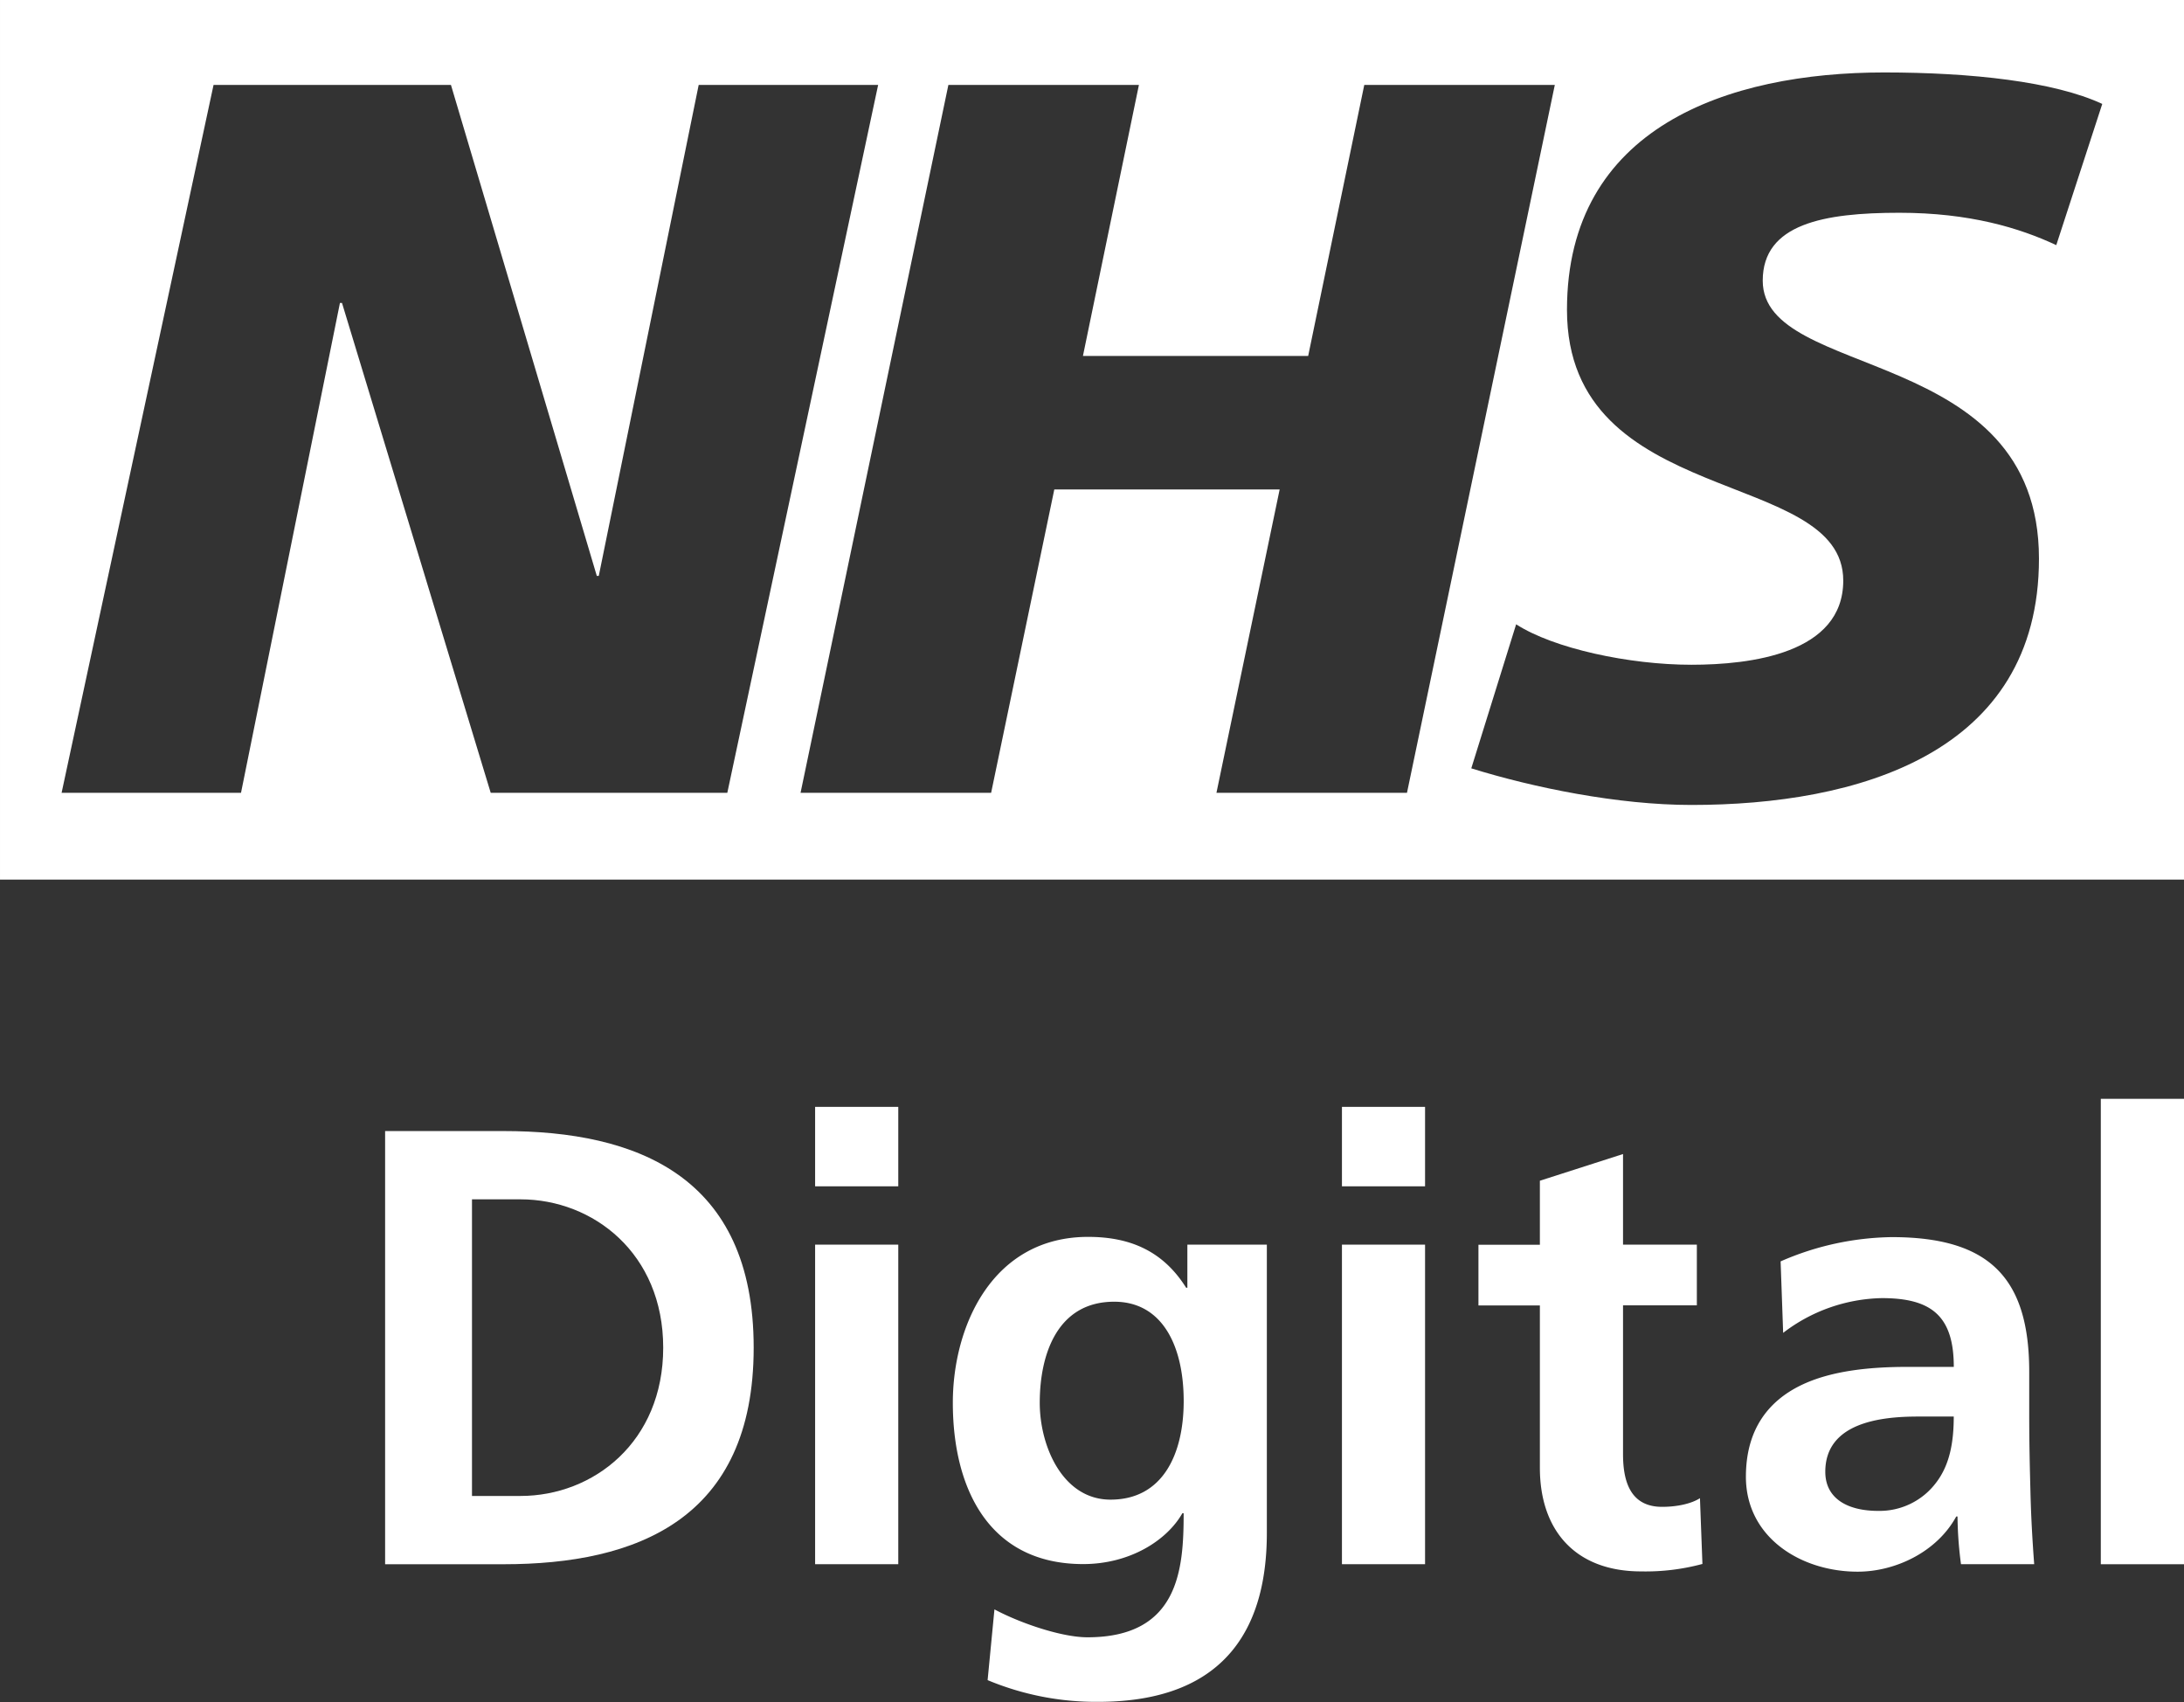
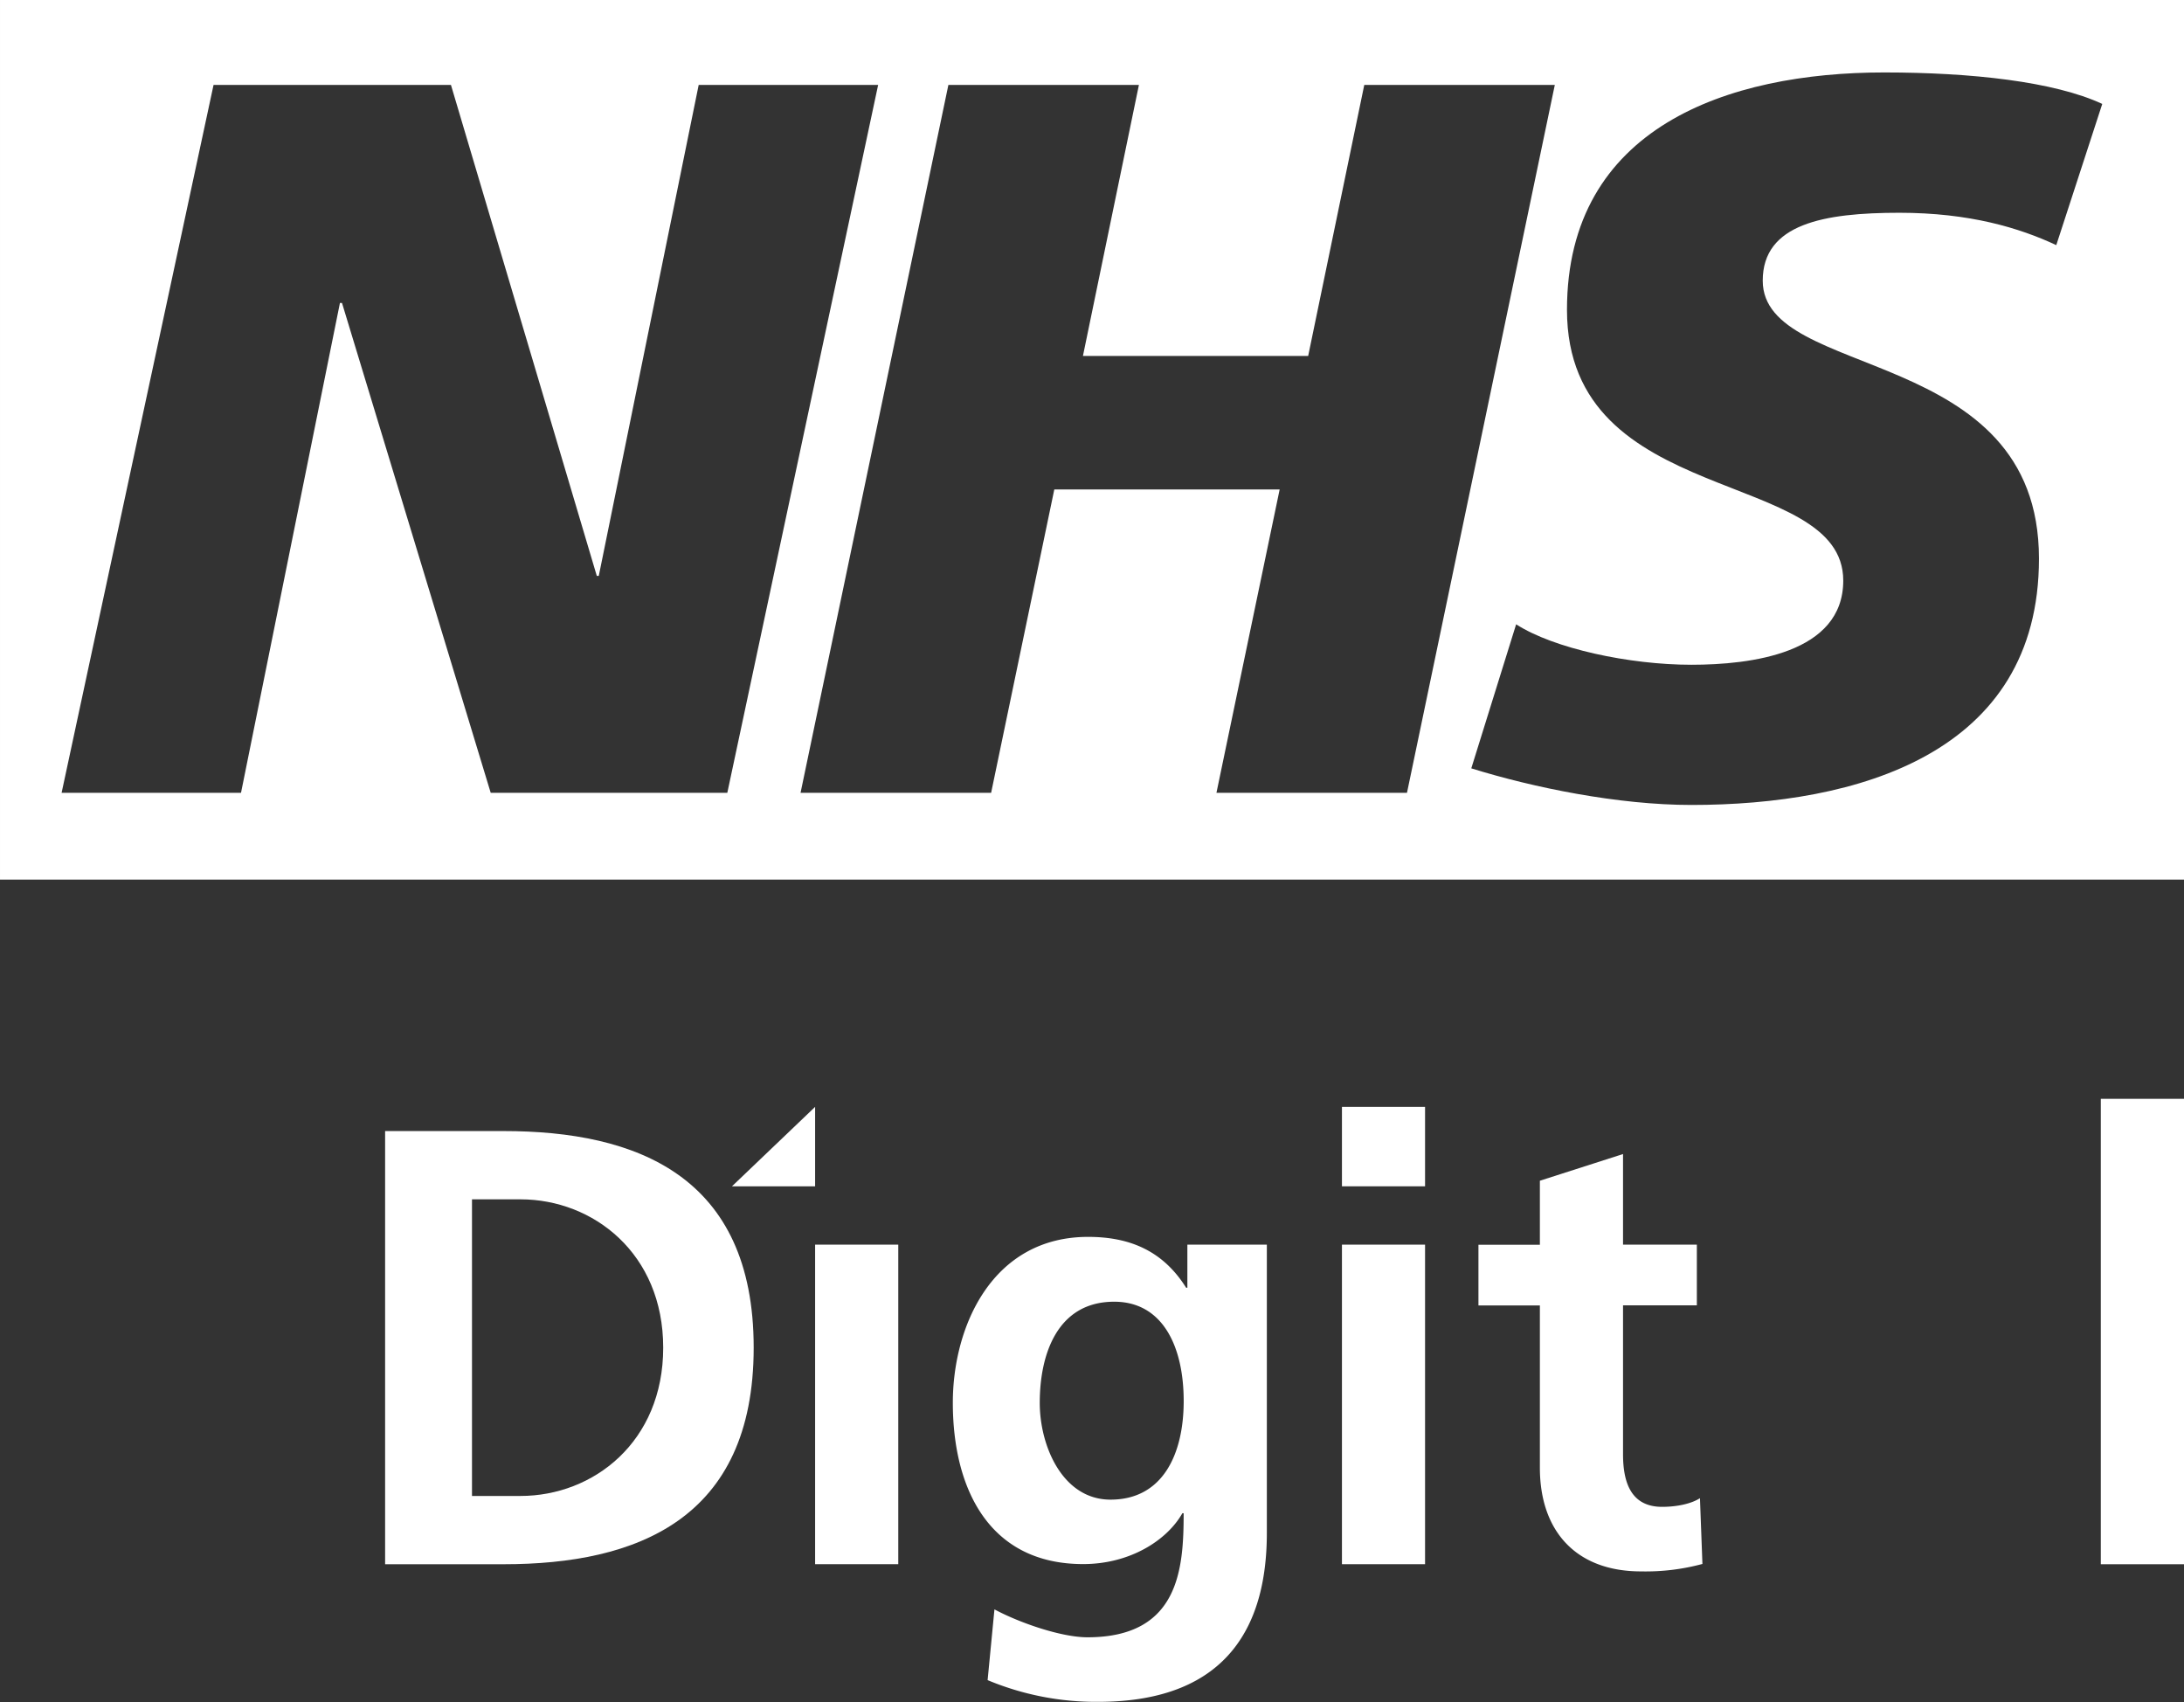
<svg xmlns="http://www.w3.org/2000/svg" viewBox="0 0 540 420.77">
  <rect x="0" y="0" width="540" height="420.77" fill="#333333" stroke="none" />
  <g fill="#fff">
    <path d="m95.22 279.62h29.3c32.83 0 61.83 11.05 61.83 53.55s-29 53.54-61.83 53.54h-29.3zm21.48 90.21h12c18 0 35.28-13.34 35.28-36.66s-17.33-36.67-35.28-36.67h-12z" />
-     <path d="m201.54 273.64h20.56v19.64h-20.56zm0 34.06h20.56v79h-20.56z" />
+     <path d="m201.54 273.64v19.64h-20.56zm0 34.06h20.56v79h-20.56z" />
    <path d="m313.23 307.7v71.3c0 21.48-8.59 41.73-41.73 41.73a69.52 69.52 0 0 1 -27.31-5.37l1.69-17.49c6.29 3.37 16.57 6.9 23 6.9 22.71 0 23.78-17 23.78-30.68h-.31c-3.83 6.75-13 12.58-24.54 12.58-23.32 0-32.22-18.72-32.22-39.89 0-19 9.82-41 33.45-41 10.43 0 18.56 3.53 24.24 12.58h.3v-10.66zm-20.56 38.66c0-13.5-5.21-24.55-17.18-24.55-14 0-18.41 12.89-18.41 25 0 10.74 5.68 23.93 17.49 23.93 12.89.01 18.1-11.19 18.1-24.38z" />
    <path d="m331.8 273.64h20.55v19.64h-20.55zm0 34.06h20.55v79h-20.55z" />
    <path d="m380.74 322.73h-15.19v-15h15.19v-15.83l20.56-6.6v22.4h18.25v15h-18.25v36.82c0 6.75 1.84 13 9.66 13 3.68 0 7.21-.76 9.36-2.14l.61 16.26a54 54 0 0 1 -15.19 1.84c-16.1 0-25-10-25-25.62z" />
-     <path d="m440.26 311.84a70.78 70.78 0 0 1 27.47-6c24.08 0 34 10 34 33.29v10.13c0 8 .16 14 .31 19.79.15 6 .46 11.5.92 17.64h-18.1a95 95 0 0 1 -.86-11.79h-.31c-4.76 8.74-15 13.65-24.39 13.65-14 0-27.62-8.44-27.62-23.47 0-11.82 5.68-18.72 13.5-22.56s17.95-4.6 26.54-4.6h11.36c0-12.73-5.68-17-17.8-17a41.37 41.37 0 0 0 -24.39 8.59zm24.09 61.68a17.47 17.47 0 0 0 14.42-7.06c3.38-4.45 4.3-10.13 4.3-16.26h-8.9c-9.21 0-22.86 1.53-22.86 13.65 0 6.75 5.69 9.67 13.04 9.67z" />
    <path d="m519.43 271.65h20.57v115.06h-20.57z" />
    <path d="m519.77 25.75-11.35 34.85c-9.07-4.25-21.42-8-38.8-8-18.64 0-33.78 2.73-33.78 16.79 0 24.81 68.3 15.55 68.3 68.71 0 48.38-45.14 60.9-85.94 60.9-18.14 0-39.07-4.28-54.42-9.05l11.09-35.61c9.3 6 28 10 43.33 10 14.63 0 37.55-2.76 37.55-20.81 0-28.09-68.31-17.55-68.31-66.93 0-45.15 39.83-58.69 78.4-58.69 21.68 0 42.08 2.27 53.93 7.77m-135.34-4.68-36.55 175h-47.11l15.63-75h-55.72l-15.62 75h-47.12l36.55-175h47.11l-13.84 67h55.69l13.87-67zm-167.31 0-37.29 175h-58.5l-36.77-121.1h-.51l-24.46 121.1h-44.36l37.57-175h58.7l36.06 121.37h.49l24.7-121.37zm322.88-21h-540v217.45h540z" />
  </g>
</svg>